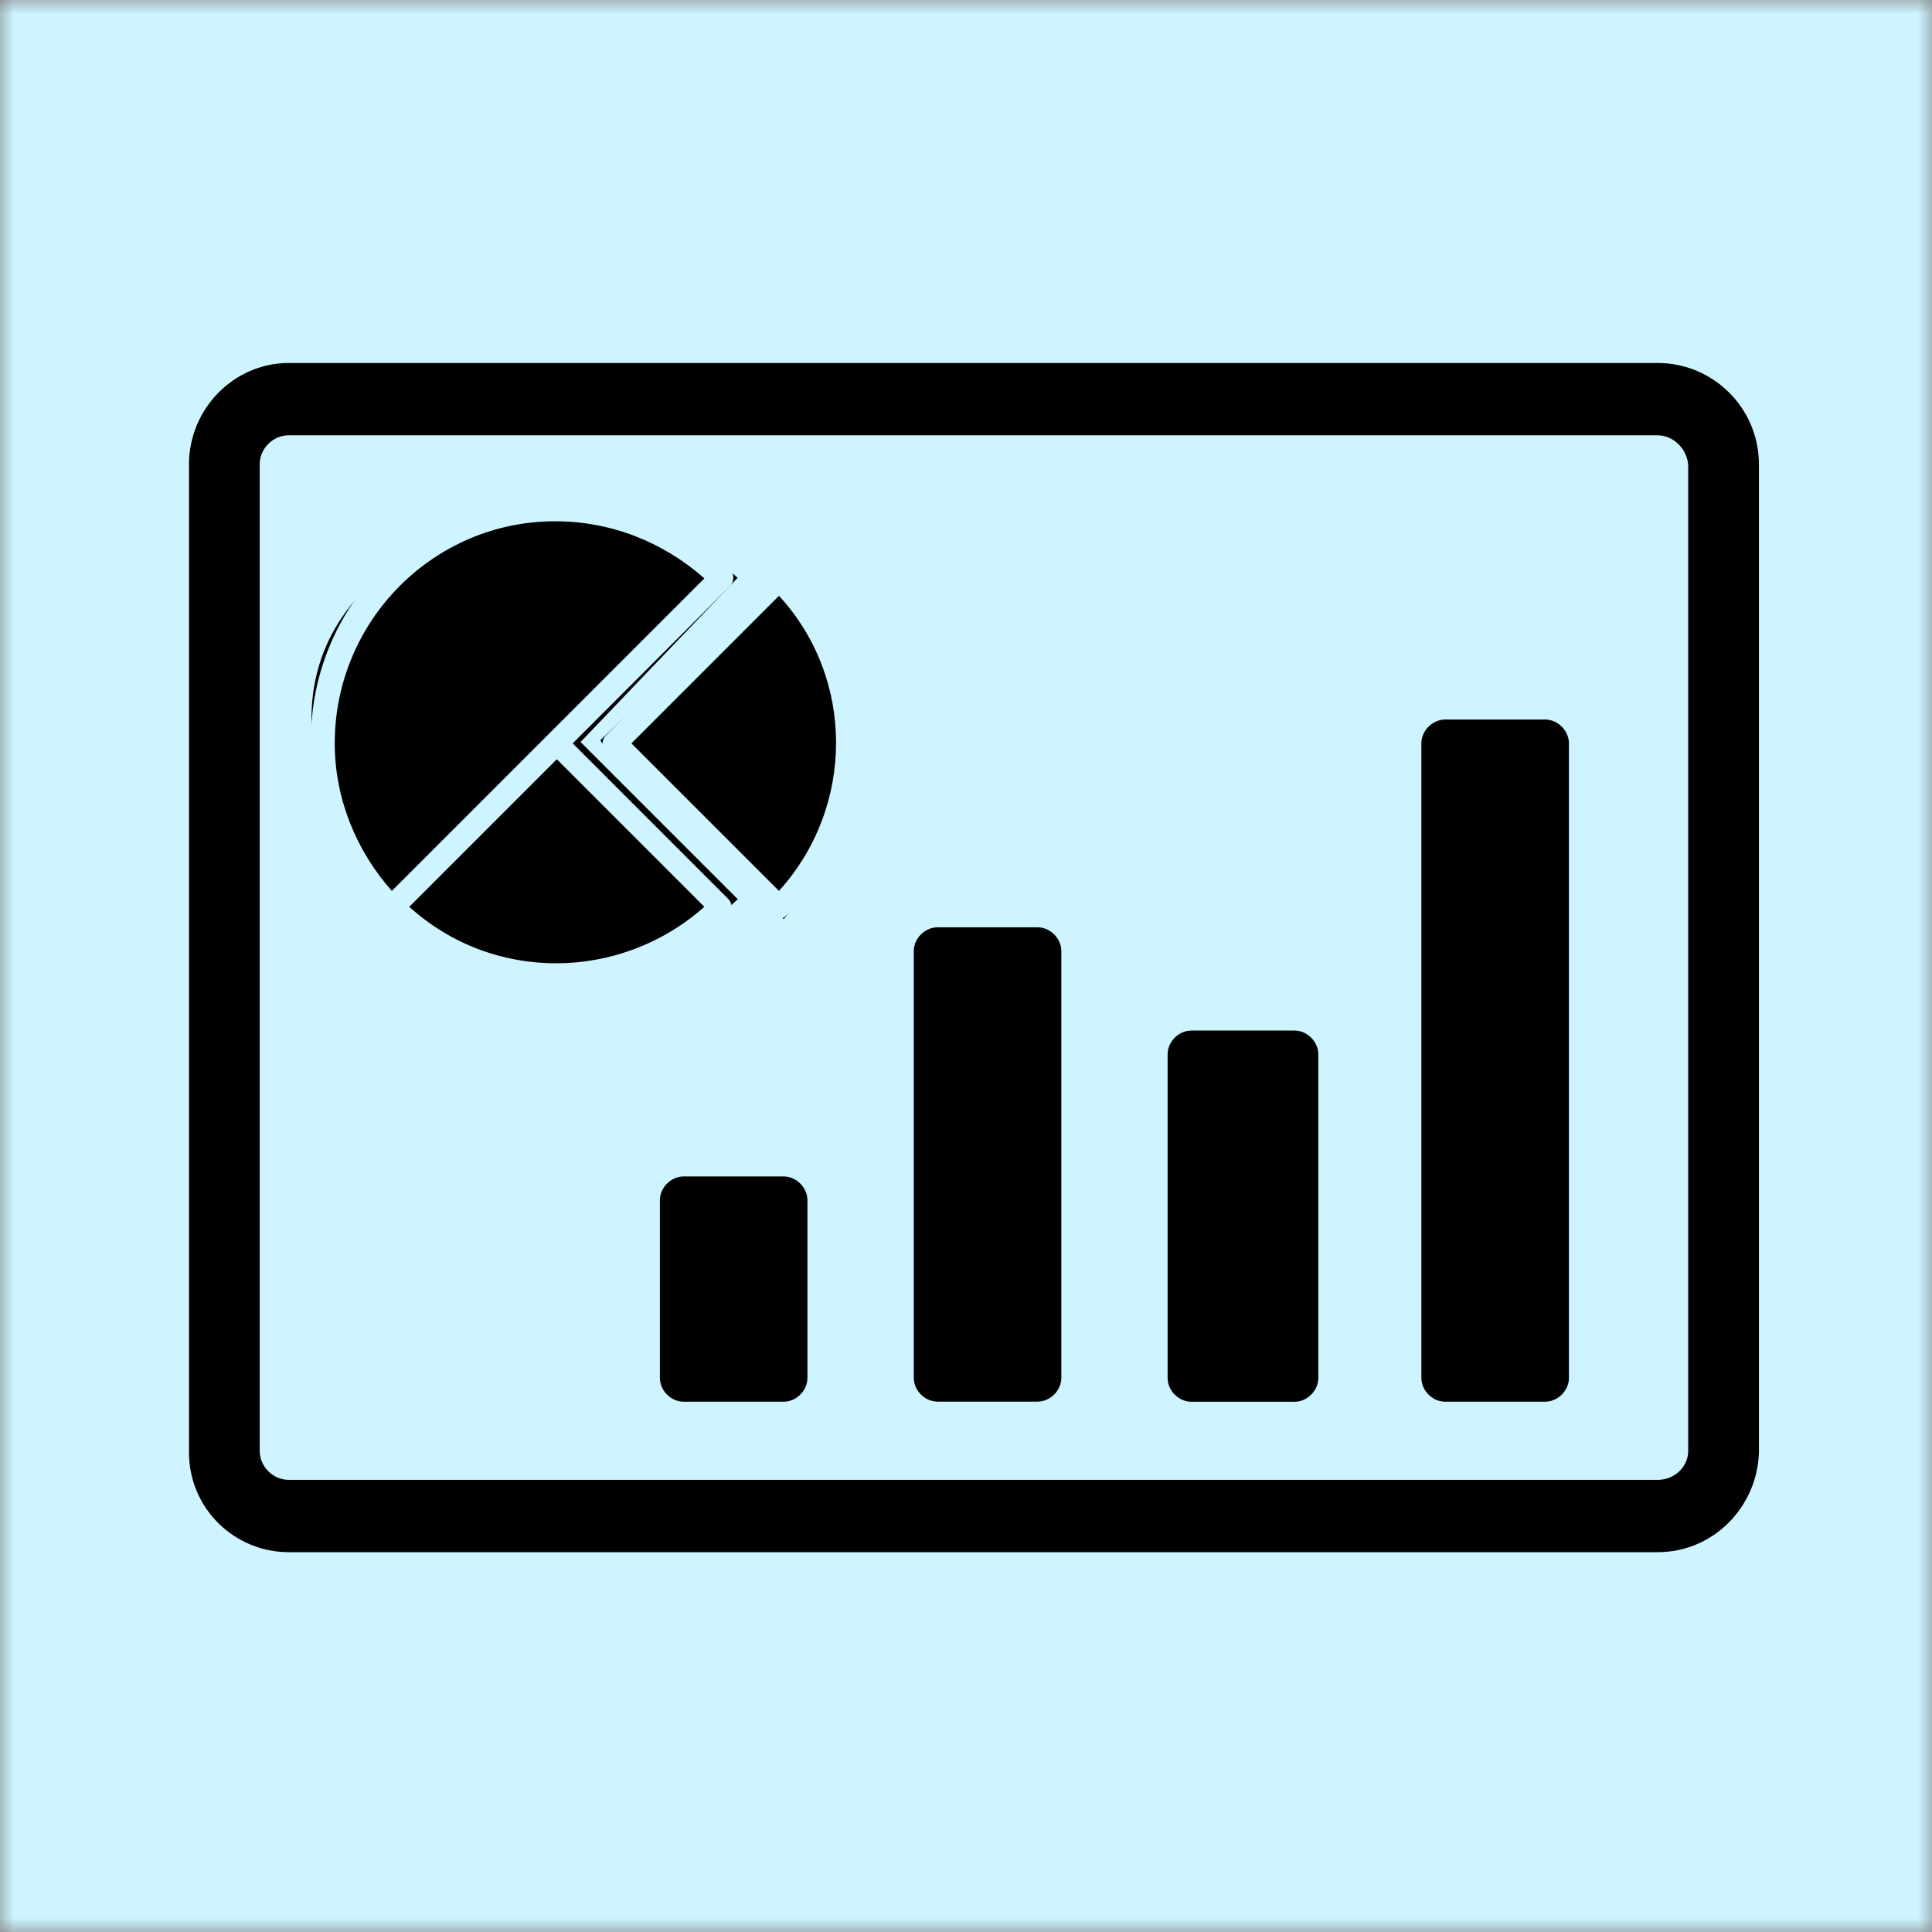
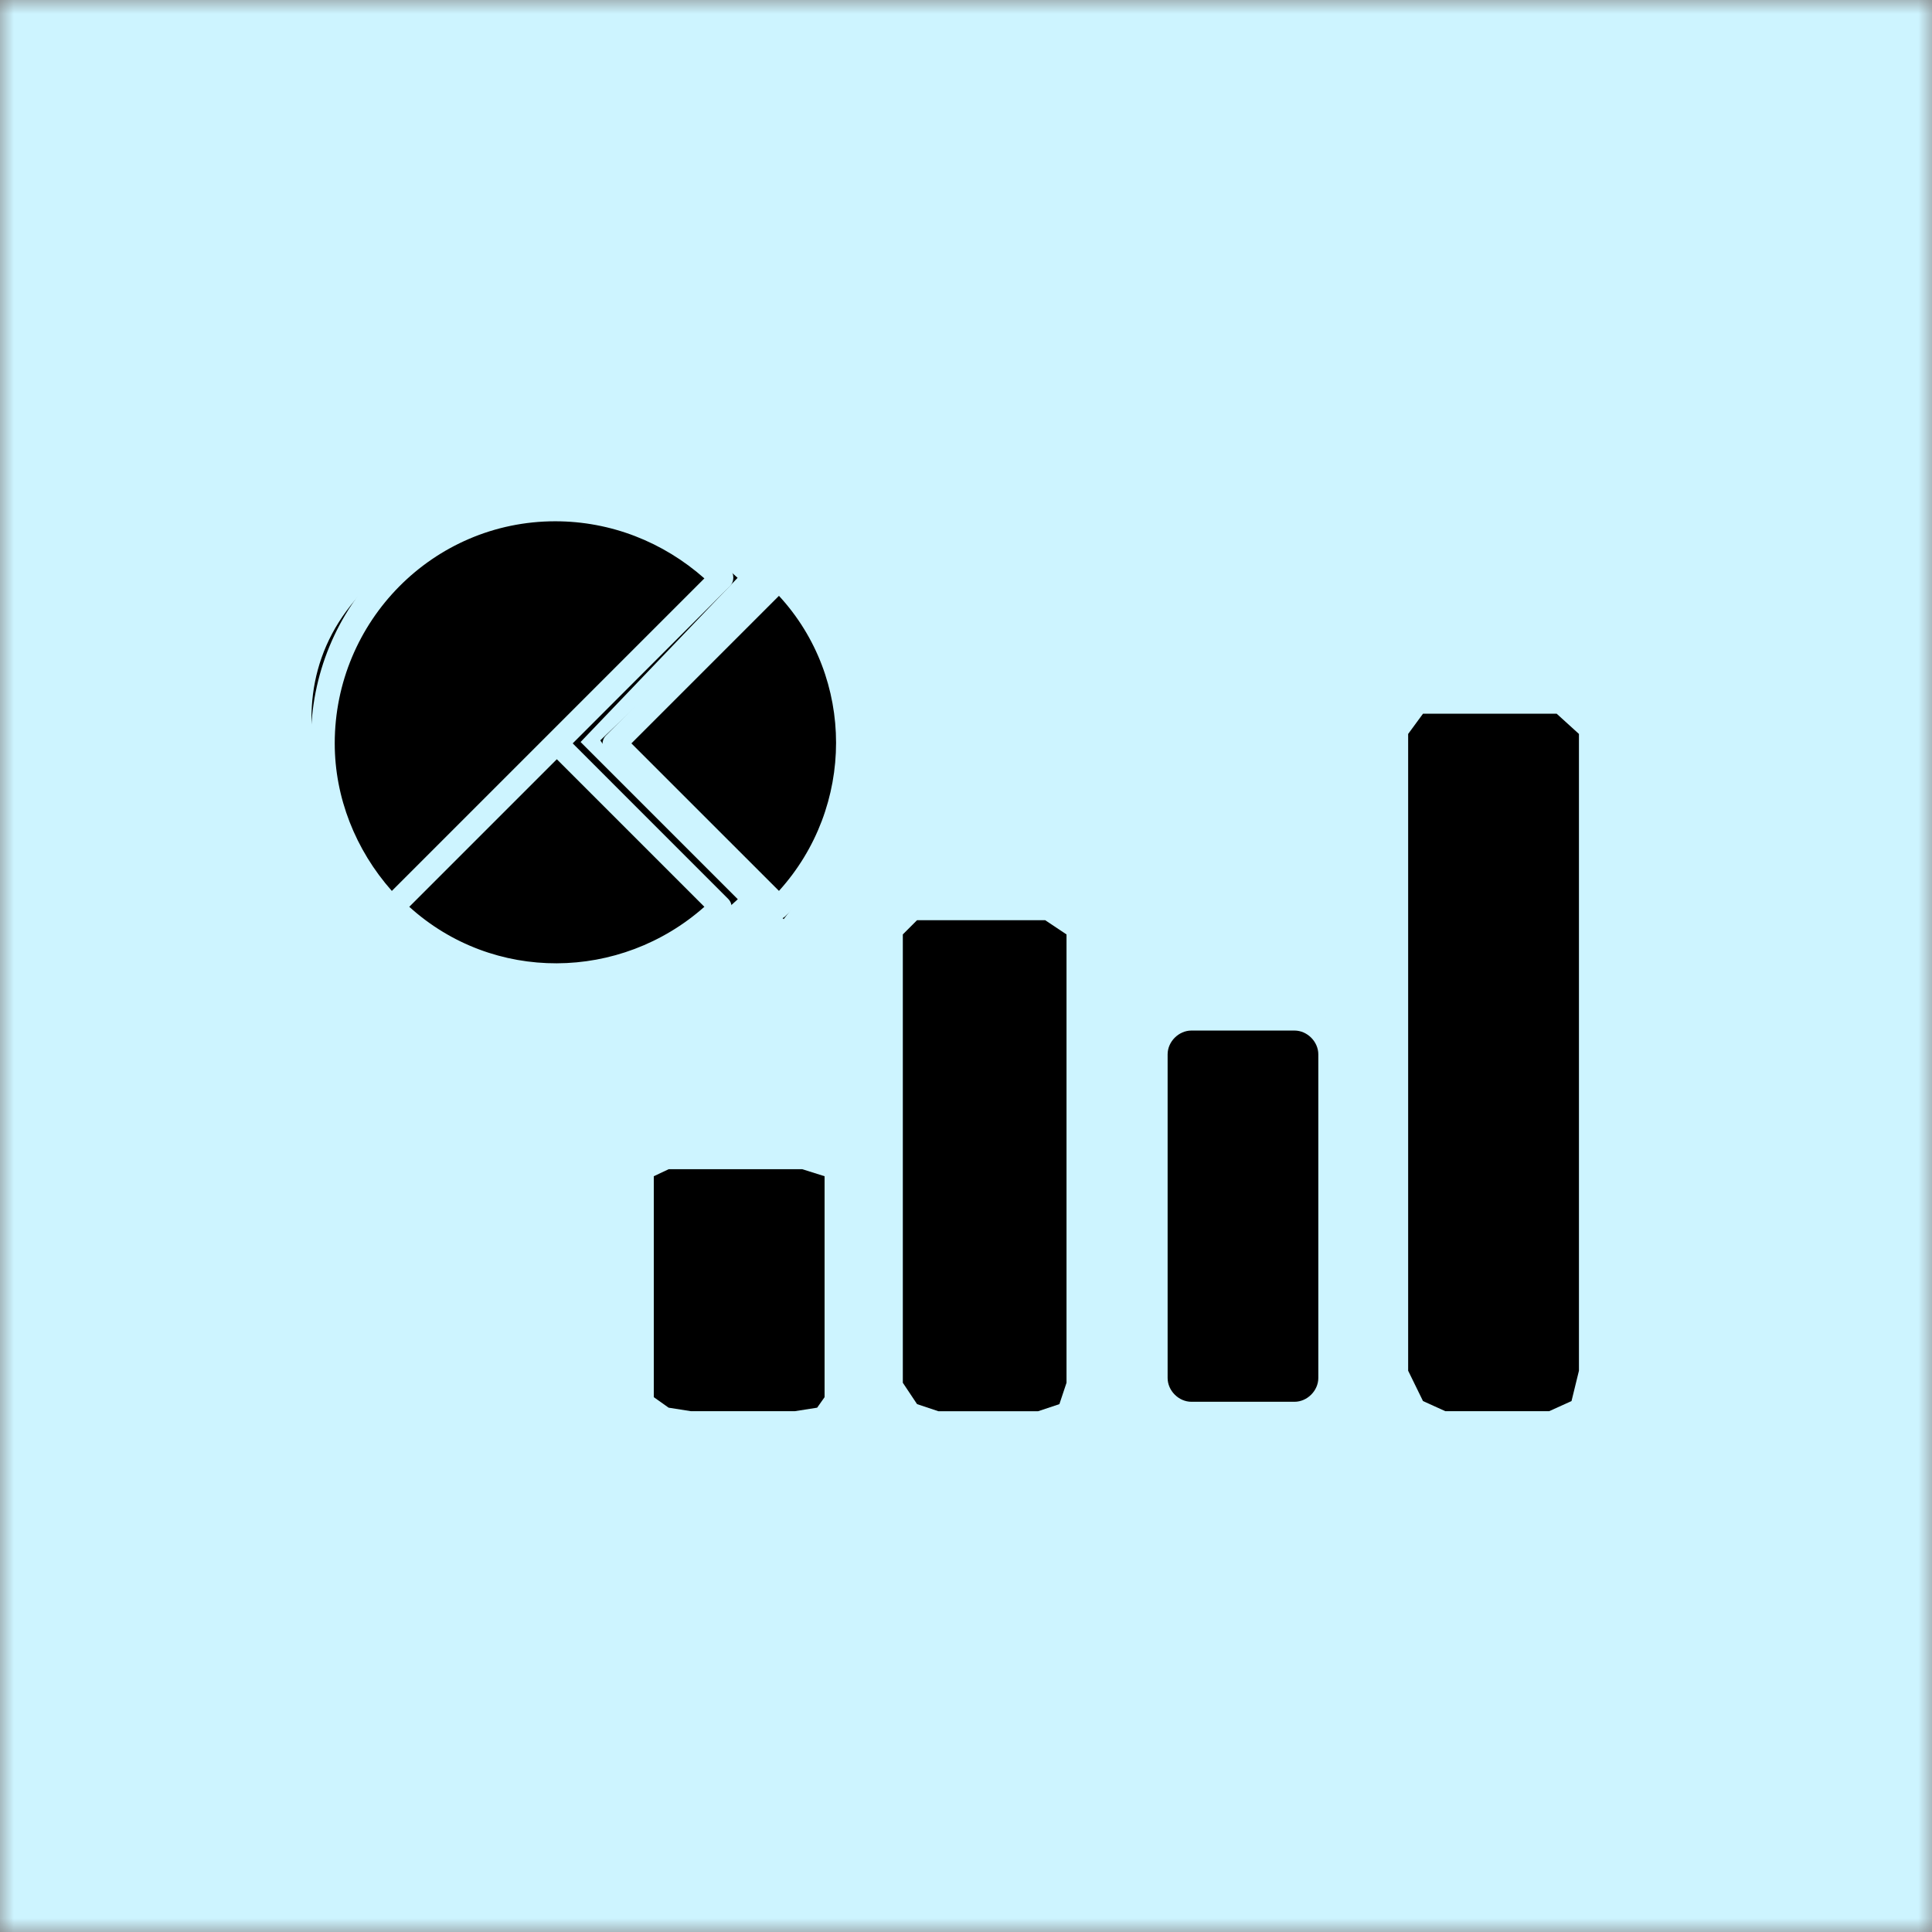
<svg xmlns="http://www.w3.org/2000/svg" width="70" height="70" viewBox="0 0 70 70" fill="none">
  <rect x="0" y="0" width="70" height="70" fill="#808080" stroke="none" />
  <g clip-path="url(#clip0_2560_223)">
    <mask id="mask0_2560_223" style="mask-type:luminance" maskUnits="userSpaceOnUse" x="0" y="0" width="70" height="70">
      <path d="M70 0H0V70H70V0Z" fill="white" />
    </mask>
    <g mask="url(#mask0_2560_223)">
      <path d="M0 70V0H70V70H0Z" fill="#CDF4FF" />
      <path d="M14.405 20.961C9.66 24.674 12.428 30.072 14.405 32.565C18.737 37.103 23.945 34.456 26.009 32.565L20.336 26.892L26.009 20.961C24.117 19.242 19.149 17.248 14.405 20.961Z" fill="black" stroke="black" />
      <path d="M28.329 21.481C28.329 21.275 24.375 25.005 22.398 26.896C22.57 27.154 23.997 28.649 28.329 32.569C32.713 26.896 28.329 21.739 28.329 21.481Z" fill="black" stroke="black" />
      <path d="M23.688 42.617V42.999V50.622L24.226 51.003L25.033 51.13H28.8L29.607 51.003L29.876 50.622V42.999V42.617L29.069 42.363H24.226L23.688 42.617Z" fill="black" />
      <path d="M42.254 37.611V38.216V50.324L42.792 50.929L43.599 51.131H47.366L48.173 50.929L48.442 50.324V38.216V37.611L47.635 37.207H42.792L42.254 37.611Z" fill="black" />
      <path d="M51.02 26.592V27.691V49.664L51.558 50.763L52.365 51.129H56.132L56.939 50.763L57.208 49.664V27.691V26.592L56.401 25.859H51.558L51.02 26.592Z" fill="black" />
      <path d="M32.711 33.856V34.629V50.1L33.227 50.874L34 51.132H37.61L38.384 50.874L38.642 50.1V34.629V33.856L37.868 33.34H33.227L32.711 33.856Z" fill="black" />
-       <path d="M63.228 52.642L63.229 52.636V52.629V16.819C63.229 15.074 61.807 13.652 60.062 13.652H10.457C8.764 13.652 7.348 15.078 7.348 16.819V52.629C7.348 54.379 8.774 55.738 10.457 55.738H60.062C61.814 55.738 63.164 54.312 63.228 52.642ZM61.666 52.572C61.666 53.406 60.968 54.118 60.062 54.118H10.457C9.615 54.118 8.91 53.413 8.91 52.572V16.819C8.91 15.977 9.615 15.272 10.457 15.272H60.062C60.897 15.272 61.614 15.973 61.666 16.829V52.572Z" fill="black" stroke="black" />
-       <path d="M37.592 32.793H33.971C33.051 32.793 32.246 33.54 32.246 34.517V49.922C32.246 50.842 32.993 51.647 33.971 51.647H37.592C38.511 51.647 39.316 50.899 39.316 49.922V34.46C39.316 33.54 38.569 32.793 37.592 32.793ZM38.454 49.922C38.454 50.382 38.052 50.784 37.592 50.784H33.971C33.511 50.784 33.108 50.382 33.108 49.922V34.46C33.108 34 33.511 33.598 33.971 33.598H37.592C38.052 33.598 38.454 34 38.454 34.46V49.922Z" fill="#CDF4FF" />
      <path d="M46.961 36.477H43.224C42.305 36.477 41.5 37.224 41.5 38.201V49.927C41.5 50.847 42.247 51.651 43.224 51.651H46.961C47.88 51.651 48.685 50.904 48.685 49.927V38.201C48.627 37.224 47.88 36.477 46.961 36.477ZM47.765 49.927C47.765 50.387 47.363 50.789 46.903 50.789H43.167C42.707 50.789 42.305 50.387 42.305 49.927V38.201C42.305 37.741 42.707 37.339 43.167 37.339H46.903C47.363 37.339 47.765 37.741 47.765 38.201V49.927Z" fill="#CDF4FF" />
-       <path d="M55.982 25.266H52.361C51.441 25.266 50.637 26.013 50.637 26.99V49.925C50.637 50.844 51.384 51.649 52.361 51.649H55.982C56.902 51.649 57.707 50.902 57.707 49.925V26.933C57.649 26.013 56.902 25.266 55.982 25.266ZM56.845 49.925C56.845 50.384 56.442 50.787 55.982 50.787H52.361C51.901 50.787 51.499 50.384 51.499 49.925V26.933C51.499 26.473 51.901 26.07 52.361 26.07H55.982C56.442 26.07 56.845 26.473 56.845 26.933V49.925Z" fill="#CDF4FF" />
-       <path d="M28.392 41.82H24.771C23.852 41.82 23.047 42.568 23.047 43.545V49.925C23.047 50.845 23.794 51.649 24.771 51.649H28.392C29.312 51.649 30.117 50.902 30.117 49.925V43.487C30.117 42.568 29.37 41.82 28.392 41.82ZM29.255 49.925C29.255 50.385 28.852 50.787 28.392 50.787H24.771C24.311 50.787 23.909 50.385 23.909 49.925V43.487C23.909 43.027 24.311 42.625 24.771 42.625H28.392C28.852 42.625 29.255 43.027 29.255 43.487V49.925Z" fill="#CDF4FF" />
      <path d="M26.383 33.2C26.555 33.027 26.555 32.74 26.383 32.568L20.75 26.934L26.44 21.244C26.613 21.072 26.613 20.784 26.44 20.612C22.992 17.163 17.358 17.105 13.852 20.554C12.185 22.221 11.266 24.463 11.266 26.82C11.266 29.176 12.185 31.475 13.91 33.142C15.577 34.809 17.818 35.729 20.175 35.729C22.474 35.786 24.773 34.867 26.383 33.2ZM20.117 18.887C22.129 18.887 24.026 19.634 25.521 20.956L14.197 32.28C12.875 30.786 12.128 28.889 12.128 26.934C12.128 22.509 15.692 18.887 20.117 18.887ZM14.829 32.855L20.175 27.509L25.521 32.855C22.474 35.556 17.876 35.614 14.829 32.855Z" fill="#CDF4FF" />
      <path d="M28.223 20.496C28.108 20.496 27.993 20.554 27.935 20.611L21.957 26.646C21.785 26.819 21.785 27.106 21.957 27.279L27.878 33.199C27.936 33.257 28.05 33.314 28.165 33.314C28.28 33.314 28.395 33.257 28.453 33.199C28.453 33.199 28.453 33.199 28.51 33.142C31.959 29.693 31.959 24.06 28.453 20.611C28.453 20.554 28.338 20.496 28.223 20.496ZM28.223 32.279L22.877 26.934L28.223 21.588C30.982 24.577 30.982 29.233 28.223 32.279Z" fill="#CDF4FF" />
    </g>
  </g>
  <defs>
    <clipPath id="clip0_2560_223">
      <rect width="70" height="70" fill="white" />
    </clipPath>
  </defs>
</svg>